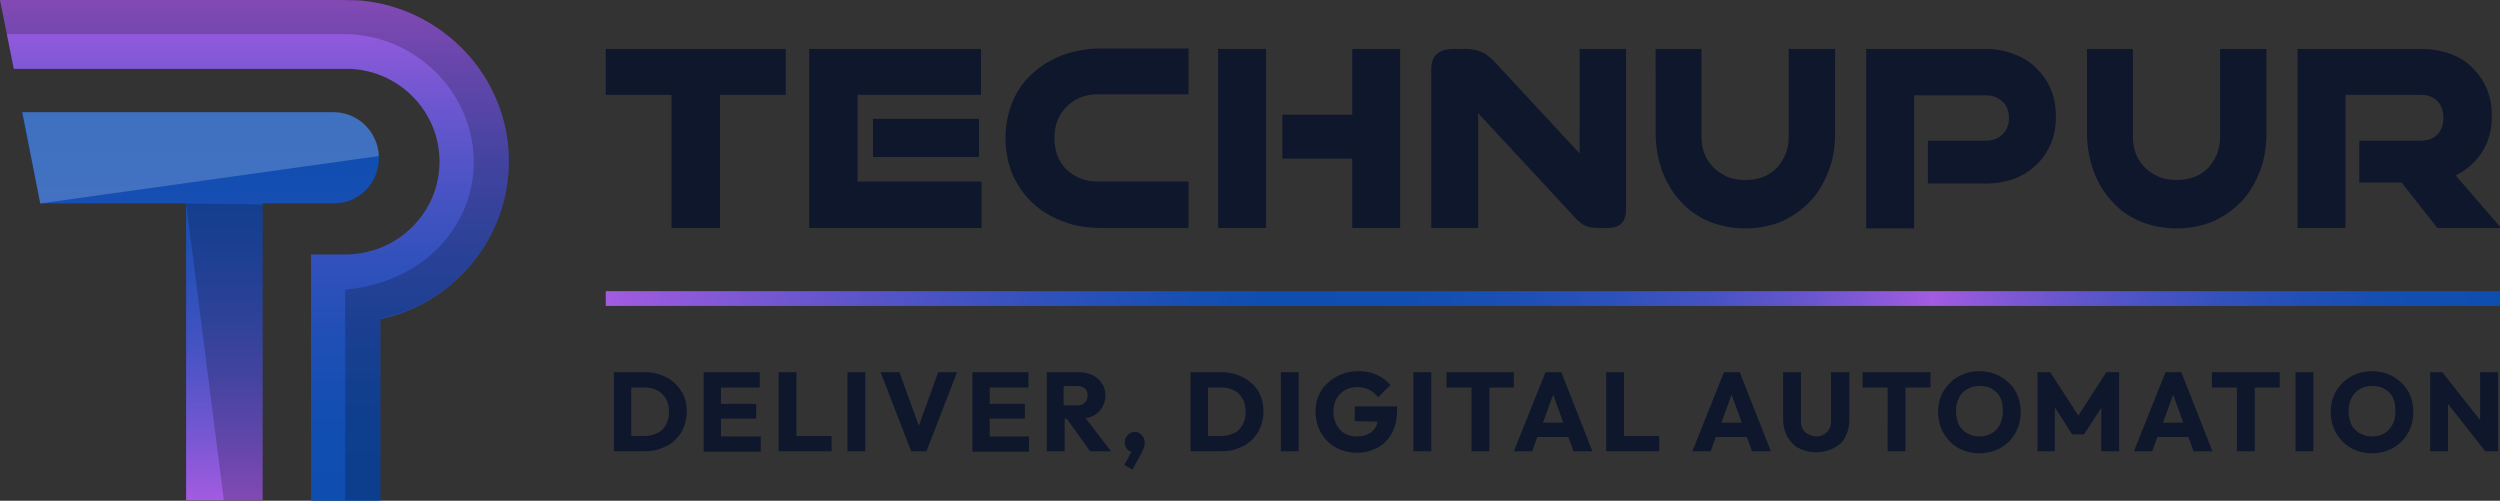
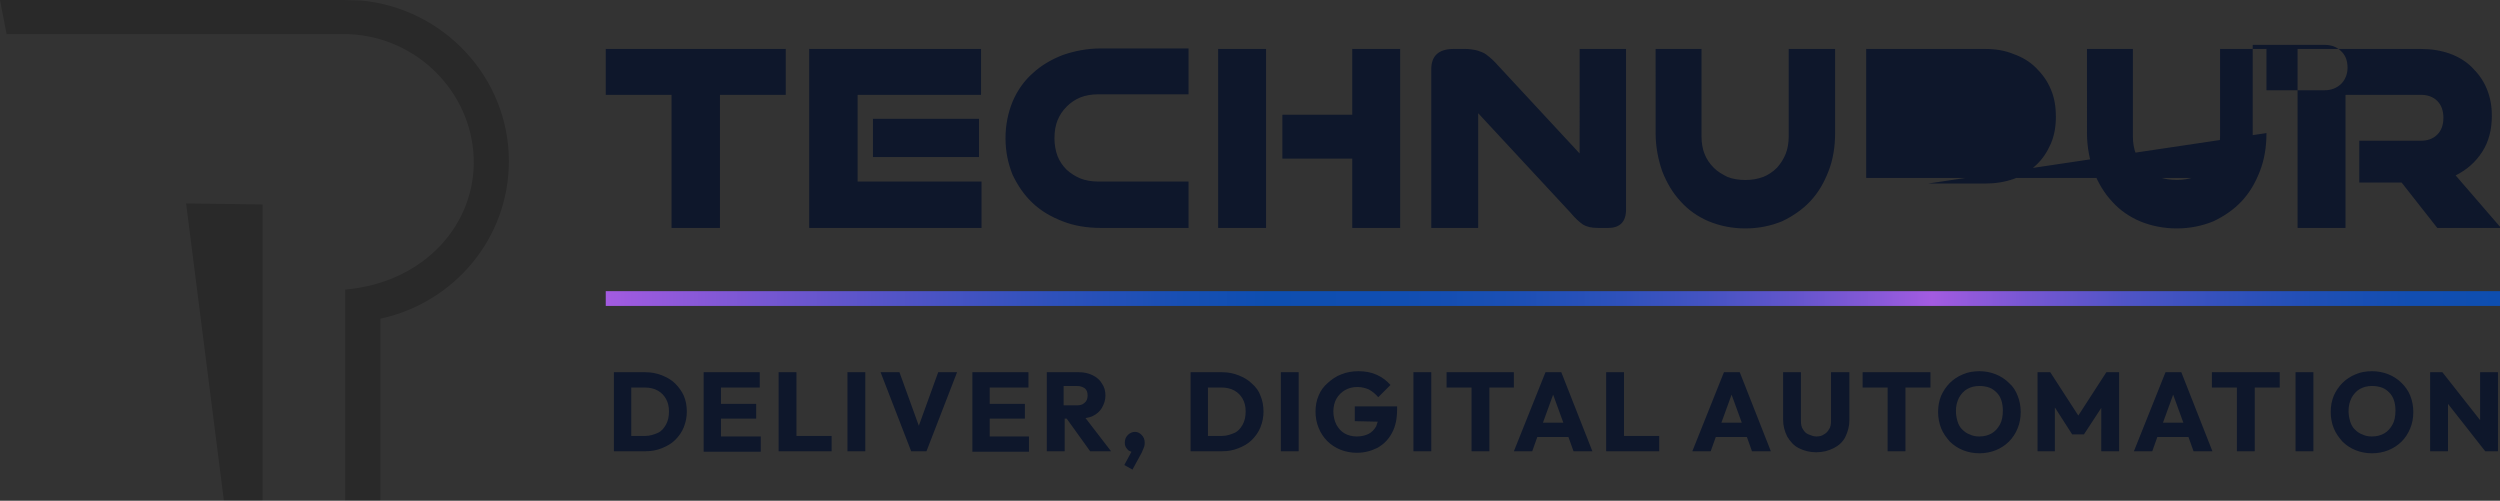
<svg xmlns="http://www.w3.org/2000/svg" version="1.1" id="Logo" x="0px" y="0px" viewBox="0 0 490.3 98.2" style="enable-background:new 0 0 490.3 98.2;" xml:space="preserve">
  <rect x="0" y="0" width="490.3" height="98.2" fill="#333333" stroke="none" />
  <style type="text/css">
	.st0{fill:#0E172B;}
	.st1{fill:url(#Line_00000173145984622311453350000006690119136546166712_);}
	.st2{fill:url(#SVGID_1_);}
	.st3{fill:url(#SVGID_00000098192968450741698780000001328786586607029416_);}
	.st4{opacity:0.2;}
	.st5{opacity:0.2;fill:#FFFFFF;}
</style>
  <path class="st0" d="M132.4,75.2c-0.7-0.7-1.6-1.2-2.6-1.6c-1-0.4-2.1-0.6-3.2-0.6h-2.8h-1.2h-2.2v15.5h2.3h1.1h2.8  c1.2,0,2.2-0.2,3.2-0.6c1-0.4,1.9-0.9,2.6-1.6c0.7-0.7,1.3-1.5,1.7-2.5c0.4-1,0.6-2,0.6-3.1c0-1.1-0.2-2.2-0.6-3.1  C133.7,76.7,133.1,75.9,132.4,75.2z M130.6,83.3c-0.4,0.7-0.9,1.3-1.6,1.6s-1.5,0.6-2.5,0.6h-2.7V76h2.7c0.9,0,1.8,0.2,2.5,0.6  c0.7,0.4,1.2,0.9,1.6,1.6s0.6,1.5,0.6,2.5S131,82.6,130.6,83.3z M141.5,85.6h7.7v3h-7.7h-0.8H138V73h2.6h0.8h7.6v3h-7.6v3.2h6.9v2.9  h-6.9V85.6z M156.2,85.5h6.9v3h-6.9h-0.8h-2.7V73h3.5V85.5z M166.2,73h3.5v15.5h-3.5V73z M184,73h3.7l-6,15.5h-3l-6-15.5h3.7  l3.8,10.5L184,73z M194.1,85.6h7.7v3h-7.7h-0.8h-2.6V73h2.6h0.8h7.6v3h-7.6v3.2h6.9v2.9h-6.9V85.6z M214.3,81.6  c0.8-0.4,1.4-0.9,1.8-1.6c0.4-0.7,0.7-1.5,0.7-2.4c0-0.9-0.2-1.7-0.7-2.4c-0.4-0.7-1-1.2-1.8-1.6c-0.8-0.4-1.7-0.6-2.7-0.6h-2.9  h-0.8h-2.6v15.5h3.5v-6.4h0.4l4.6,6.4h4.1l-5-6.5C213.4,81.9,213.9,81.8,214.3,81.6z M208.7,75.7h2.5c0.7,0,1.2,0.2,1.6,0.5  c0.4,0.4,0.5,0.8,0.5,1.4c0,0.6-0.2,1.1-0.6,1.4c-0.4,0.4-0.9,0.5-1.6,0.5h-2.5V75.7z M223.9,85.3c0.4,0.4,0.6,0.9,0.6,1.5  c0,0.2,0,0.5-0.1,0.8c-0.1,0.3-0.3,0.7-0.5,1.2l-1.8,3.3l-1.6-0.9l1.4-2.6c-0.3-0.1-0.6-0.2-0.8-0.5c-0.4-0.4-0.5-0.8-0.5-1.3  c0-0.6,0.2-1.1,0.6-1.5c0.4-0.4,0.9-0.6,1.4-0.6C223.1,84.7,223.5,84.9,223.9,85.3z M245.5,75.2c-0.7-0.7-1.6-1.2-2.6-1.6  c-1-0.4-2.1-0.6-3.2-0.6h-2.8h-1.2h-2.2v15.5h2.3h1.1h2.8c1.2,0,2.2-0.2,3.2-0.6c1-0.4,1.9-0.9,2.6-1.6c0.7-0.7,1.3-1.5,1.7-2.5  c0.4-1,0.6-2,0.6-3.1c0-1.1-0.2-2.2-0.6-3.1C246.9,76.7,246.3,75.9,245.5,75.2z M243.7,83.3c-0.4,0.7-0.9,1.3-1.6,1.6  s-1.5,0.6-2.5,0.6h-2.7V76h2.7c0.9,0,1.8,0.2,2.5,0.6c0.7,0.4,1.2,0.9,1.6,1.6s0.6,1.5,0.6,2.5S244.1,82.6,243.7,83.3z M251.2,73  h3.5v15.5h-3.5V73z M265.8,79.7h8.2v0.5c0,1.9-0.3,3.4-1,4.7s-1.6,2.2-2.8,2.9c-1.2,0.6-2.5,1-4.1,1c-1.1,0-2.2-0.2-3.2-0.6  c-1-0.4-1.9-1-2.6-1.7c-0.7-0.7-1.3-1.6-1.7-2.6s-0.6-2-0.6-3.2c0-1.1,0.2-2.2,0.6-3.1c0.4-1,1-1.8,1.8-2.5c0.8-0.7,1.6-1.3,2.7-1.7  c1-0.4,2.1-0.6,3.3-0.6c1.3,0,2.5,0.2,3.6,0.7c1.1,0.5,2,1.2,2.7,2l-2.4,2.4c-0.5-0.6-1.1-1.1-1.8-1.5c-0.7-0.3-1.4-0.5-2.3-0.5  c-0.9,0-1.7,0.2-2.4,0.6c-0.7,0.4-1.3,1-1.7,1.7c-0.4,0.7-0.6,1.6-0.6,2.5s0.2,1.8,0.6,2.6c0.4,0.7,0.9,1.3,1.6,1.7  c0.7,0.4,1.5,0.6,2.4,0.6c0.9,0,1.7-0.2,2.3-0.5s1.1-0.8,1.5-1.5c0.1-0.3,0.2-0.6,0.3-0.9l-4.5-0.1V79.7z M277.2,73h3.5v15.5h-3.5  V73z M292.1,76v12.5h-3.5V76h-4.9v-3h13.2v3H292.1z M303.1,73l-6.2,15.5h3.6l1-2.8h6.1l1,2.8h3.7L306.2,73H303.1z M302.6,82.9l2-5.5  l2,5.5H302.6z M318.5,85.5h6.9v3h-6.9h-0.8h-2.7V73h3.5V85.5z M338.1,73l-6.2,15.5h3.6l1-2.8h6.1l1,2.8h3.7L341.2,73H338.1z   M337.6,82.9l2-5.5l2,5.5H337.6z M359.2,73h3.5v9.4c0,1.2-0.3,2.3-0.8,3.3c-0.5,1-1.3,1.7-2.3,2.2c-1,0.5-2.1,0.8-3.4,0.8  c-1.3,0-2.4-0.3-3.4-0.8c-1-0.5-1.7-1.3-2.3-2.3c-0.5-1-0.8-2.1-0.8-3.3V73h3.5v9.6c0,0.6,0.1,1.2,0.4,1.6c0.3,0.5,0.6,0.8,1.1,1  c0.5,0.2,1,0.4,1.5,0.4c0.6,0,1.1-0.1,1.5-0.4c0.4-0.2,0.8-0.6,1-1c0.3-0.4,0.4-1,0.4-1.6V73z M365.4,73h13.2v3h-4.9v12.5h-3.5V76  h-4.9V73z M394,75.1c-0.7-0.7-1.6-1.3-2.6-1.7c-1-0.4-2.1-0.6-3.2-0.6c-1.2,0-2.3,0.2-3.2,0.6c-1,0.4-1.9,1-2.6,1.7  s-1.3,1.6-1.7,2.5c-0.4,1-0.6,2-0.6,3.2c0,1.1,0.2,2.2,0.6,3.2c0.4,1,1,1.8,1.7,2.6c0.7,0.7,1.6,1.3,2.6,1.7c1,0.4,2.1,0.6,3.2,0.6  c1.1,0,2.2-0.2,3.2-0.6c1-0.4,1.9-1,2.6-1.7c0.7-0.7,1.3-1.6,1.7-2.6c0.4-1,0.6-2,0.6-3.2c0-1.1-0.2-2.2-0.6-3.2  C395.3,76.6,394.8,75.8,394,75.1z M392.2,83.3c-0.4,0.7-0.9,1.3-1.6,1.7c-0.7,0.4-1.5,0.6-2.4,0.6c-0.7,0-1.3-0.1-1.9-0.4  c-0.6-0.2-1.1-0.6-1.5-1c-0.4-0.4-0.7-0.9-0.9-1.6s-0.3-1.3-0.3-2c0-1,0.2-1.8,0.6-2.6c0.4-0.7,0.9-1.3,1.6-1.7  c0.7-0.4,1.5-0.6,2.4-0.6c0.7,0,1.3,0.1,1.9,0.3c0.6,0.2,1.1,0.6,1.5,1c0.4,0.4,0.7,0.9,0.9,1.5c0.2,0.6,0.3,1.3,0.3,2  C392.8,81.7,392.6,82.6,392.2,83.3z M413.1,73h2.5v15.5h-3.5V80l-3.4,5.2h-2.3l-3.4-5.3v8.6h-3.4V73h2.5l5.5,8.5L413.1,73z   M424.7,73l-6.2,15.5h3.6l1-2.8h6.1l1,2.8h3.7L427.8,73H424.7z M424.2,82.9l2-5.5l2,5.5H424.2z M433.9,73h13.2v3h-4.9v12.5h-3.5V76  h-4.9V73z M450.2,73h3.5v15.5h-3.5V73z M471,75.1c-0.7-0.7-1.6-1.3-2.6-1.7c-1-0.4-2.1-0.6-3.2-0.6c-1.2,0-2.3,0.2-3.2,0.6  c-1,0.4-1.9,1-2.6,1.7s-1.3,1.6-1.7,2.5c-0.4,1-0.6,2-0.6,3.2c0,1.1,0.2,2.2,0.6,3.2c0.4,1,1,1.8,1.7,2.6c0.7,0.7,1.6,1.3,2.6,1.7  c1,0.4,2.1,0.6,3.2,0.6c1.1,0,2.2-0.2,3.2-0.6c1-0.4,1.9-1,2.6-1.7c0.7-0.7,1.3-1.6,1.7-2.6c0.4-1,0.6-2,0.6-3.2  c0-1.1-0.2-2.2-0.6-3.2C472.3,76.6,471.7,75.8,471,75.1z M469.2,83.3c-0.4,0.7-0.9,1.3-1.6,1.7c-0.7,0.4-1.5,0.6-2.4,0.6  c-0.7,0-1.3-0.1-1.9-0.4c-0.6-0.2-1.1-0.6-1.5-1c-0.4-0.4-0.7-0.9-0.9-1.6s-0.3-1.3-0.3-2c0-1,0.2-1.8,0.6-2.6  c0.4-0.7,0.9-1.3,1.6-1.7c0.7-0.4,1.5-0.6,2.4-0.6c0.7,0,1.3,0.1,1.9,0.3s1.1,0.6,1.5,1c0.4,0.4,0.7,0.9,0.9,1.5  c0.2,0.6,0.3,1.3,0.3,2C469.8,81.7,469.6,82.6,469.2,83.3z M489.9,73v15.5h-2.5l-7.3-9.3v9.3h-3.5V73h2.4l7.4,9.4V73H489.9z" />
-   <path class="st0" d="M131.7,44.7V18.6h-12.9v-9h35.3v9h-12.9v26.1H131.7z M158.7,44.7V9.6h33.7v9h-24.2v17h24.3v9.1H158.7z   M171.2,30.8v-7.5H192v7.5H171.2z M215.9,44.7c-2.7,0-5.2-0.4-7.5-1.3s-4.2-2-5.9-3.6c-1.6-1.5-2.9-3.4-3.9-5.5  c-0.9-2.2-1.4-4.6-1.4-7.2s0.5-5,1.4-7.2c0.9-2.1,2.2-4,3.9-5.5c1.6-1.5,3.6-2.7,5.9-3.6c2.3-0.8,4.8-1.3,7.5-1.3h17.2v9h-17.8  c-1.2,0-2.4,0.2-3.4,0.6c-1,0.4-1.9,1-2.7,1.8c-0.8,0.8-1.4,1.7-1.8,2.7c-0.4,1-0.6,2.2-0.6,3.5c0,1.3,0.2,2.4,0.6,3.5  c0.4,1,1,1.9,1.8,2.7c0.8,0.7,1.7,1.3,2.7,1.7c1,0.4,2.2,0.6,3.4,0.6h17.8v9.1H215.9z M238.9,44.7V9.6h9.4v35.1H238.9z M265.2,44.7  V31.1h-13.7v-8.6h13.7V9.6h9.4v35.1H265.2z M313.4,44.7c-1.3,0-2.2-0.2-3-0.7c-0.7-0.5-1.5-1.2-2.4-2.3l-18.1-19.5v22.5h-9.2V13.6  c0-2.7,1.5-4,4.4-4h2.3c0.7,0,1.3,0.1,1.9,0.2c0.5,0.1,1,0.3,1.5,0.5s0.8,0.5,1.2,0.8c0.4,0.3,0.8,0.7,1.2,1.1l16.6,17.9V9.6h9.1  v31.5c0,2.4-1.2,3.6-3.5,3.6H313.4z M359.9,26.1c0,2.7-0.4,5.2-1.3,7.5s-2,4.2-3.6,5.9c-1.5,1.6-3.4,2.9-5.5,3.9  c-2.2,0.9-4.6,1.4-7.2,1.4s-5-0.5-7.2-1.4c-2.1-0.9-4-2.2-5.5-3.9c-1.5-1.6-2.7-3.6-3.6-5.9c-0.8-2.3-1.3-4.8-1.3-7.5V9.6h9v17.2  c0,1.2,0.2,2.4,0.6,3.4c0.4,1,1,1.9,1.8,2.7s1.7,1.3,2.7,1.8c1,0.4,2.2,0.6,3.5,0.6c1.3,0,2.4-0.2,3.5-0.6c1-0.4,1.9-1,2.7-1.8  c0.7-0.8,1.3-1.7,1.7-2.7c0.4-1,0.6-2.2,0.6-3.4V9.6h9.1V26.1z M444.5,26.1c0,2.7-0.4,5.2-1.3,7.5s-2,4.2-3.6,5.9  c-1.5,1.6-3.4,2.9-5.5,3.9c-2.2,0.9-4.6,1.4-7.2,1.4s-5-0.5-7.2-1.4c-2.1-0.9-4-2.2-5.5-3.9c-1.5-1.6-2.7-3.6-3.6-5.9  c-0.8-2.3-1.3-4.8-1.3-7.5V9.6h9v17.2c0,1.2,0.2,2.4,0.6,3.4c0.4,1,1,1.9,1.8,2.7s1.7,1.3,2.7,1.8c1,0.4,2.2,0.6,3.5,0.6  c1.3,0,2.4-0.2,3.5-0.6c1-0.4,1.9-1,2.7-1.8c0.7-0.8,1.3-1.7,1.7-2.7c0.4-1,0.6-2.2,0.6-3.4V9.6h9.1V26.1z M378.1,36v-8.4h11.4  c1.3,0,2.3-0.4,3.2-1.2c0.8-0.8,1.3-1.9,1.3-3.2c0-1.4-0.4-2.5-1.3-3.3c-0.8-0.8-1.9-1.2-3.2-1.2h-14.1v26.1H366V9.6h23.3  c2.1,0,3.9,0.3,5.6,1c1.7,0.6,3.2,1.5,4.4,2.7s2.2,2.5,2.9,4.2c0.7,1.6,1,3.4,1,5.4c0,1.9-0.3,3.7-1,5.3c-0.7,1.6-1.6,3-2.9,4.2  s-2.7,2.1-4.4,2.7c-1.7,0.6-3.6,0.9-5.6,0.9H378.1z M478,44.7l-7-8.9h-8.3v-8.2h12.1c1.3,0,2.4-0.4,3.2-1.2s1.2-1.9,1.2-3.3  s-0.4-2.5-1.2-3.3c-0.8-0.8-1.9-1.2-3.2-1.2h-14.8v26.1h-9.4V9.6h24.2c2,0,3.9,0.3,5.6,0.9c1.7,0.6,3.2,1.5,4.4,2.7  c1.2,1.2,2.2,2.5,2.9,4.2s1,3.4,1,5.3c0,2.7-0.6,5.1-1.9,7.1c-1.3,2-3,3.5-5.2,4.6l8.9,10.3H478z" />
+   <path class="st0" d="M131.7,44.7V18.6h-12.9v-9h35.3v9h-12.9v26.1H131.7z M158.7,44.7V9.6h33.7v9h-24.2v17h24.3v9.1H158.7z   M171.2,30.8v-7.5H192v7.5H171.2z M215.9,44.7c-2.7,0-5.2-0.4-7.5-1.3s-4.2-2-5.9-3.6c-1.6-1.5-2.9-3.4-3.9-5.5  c-0.9-2.2-1.4-4.6-1.4-7.2s0.5-5,1.4-7.2c0.9-2.1,2.2-4,3.9-5.5c1.6-1.5,3.6-2.7,5.9-3.6c2.3-0.8,4.8-1.3,7.5-1.3h17.2v9h-17.8  c-1.2,0-2.4,0.2-3.4,0.6c-1,0.4-1.9,1-2.7,1.8c-0.8,0.8-1.4,1.7-1.8,2.7c-0.4,1-0.6,2.2-0.6,3.5c0,1.3,0.2,2.4,0.6,3.5  c0.4,1,1,1.9,1.8,2.7c0.8,0.7,1.7,1.3,2.7,1.7c1,0.4,2.2,0.6,3.4,0.6h17.8v9.1H215.9z M238.9,44.7V9.6h9.4v35.1H238.9z M265.2,44.7  V31.1h-13.7v-8.6h13.7V9.6h9.4v35.1H265.2z M313.4,44.7c-1.3,0-2.2-0.2-3-0.7c-0.7-0.5-1.5-1.2-2.4-2.3l-18.1-19.5v22.5h-9.2V13.6  c0-2.7,1.5-4,4.4-4h2.3c0.7,0,1.3,0.1,1.9,0.2c0.5,0.1,1,0.3,1.5,0.5s0.8,0.5,1.2,0.8c0.4,0.3,0.8,0.7,1.2,1.1l16.6,17.9V9.6h9.1  v31.5c0,2.4-1.2,3.6-3.5,3.6H313.4z M359.9,26.1c0,2.7-0.4,5.2-1.3,7.5s-2,4.2-3.6,5.9c-1.5,1.6-3.4,2.9-5.5,3.9  c-2.2,0.9-4.6,1.4-7.2,1.4s-5-0.5-7.2-1.4c-2.1-0.9-4-2.2-5.5-3.9c-1.5-1.6-2.7-3.6-3.6-5.9c-0.8-2.3-1.3-4.8-1.3-7.5V9.6h9v17.2  c0,1.2,0.2,2.4,0.6,3.4c0.4,1,1,1.9,1.8,2.7s1.7,1.3,2.7,1.8c1,0.4,2.2,0.6,3.5,0.6c1.3,0,2.4-0.2,3.5-0.6c1-0.4,1.9-1,2.7-1.8  c0.7-0.8,1.3-1.7,1.7-2.7c0.4-1,0.6-2.2,0.6-3.4V9.6h9.1V26.1z M444.5,26.1c0,2.7-0.4,5.2-1.3,7.5s-2,4.2-3.6,5.9  c-1.5,1.6-3.4,2.9-5.5,3.9c-2.2,0.9-4.6,1.4-7.2,1.4s-5-0.5-7.2-1.4c-2.1-0.9-4-2.2-5.5-3.9c-1.5-1.6-2.7-3.6-3.6-5.9  c-0.8-2.3-1.3-4.8-1.3-7.5V9.6h9v17.2c0,1.2,0.2,2.4,0.6,3.4c0.4,1,1,1.9,1.8,2.7s1.7,1.3,2.7,1.8c1,0.4,2.2,0.6,3.5,0.6  c1.3,0,2.4-0.2,3.5-0.6c1-0.4,1.9-1,2.7-1.8c0.7-0.8,1.3-1.7,1.7-2.7c0.4-1,0.6-2.2,0.6-3.4V9.6h9.1V26.1z v-8.4h11.4  c1.3,0,2.3-0.4,3.2-1.2c0.8-0.8,1.3-1.9,1.3-3.2c0-1.4-0.4-2.5-1.3-3.3c-0.8-0.8-1.9-1.2-3.2-1.2h-14.1v26.1H366V9.6h23.3  c2.1,0,3.9,0.3,5.6,1c1.7,0.6,3.2,1.5,4.4,2.7s2.2,2.5,2.9,4.2c0.7,1.6,1,3.4,1,5.4c0,1.9-0.3,3.7-1,5.3c-0.7,1.6-1.6,3-2.9,4.2  s-2.7,2.1-4.4,2.7c-1.7,0.6-3.6,0.9-5.6,0.9H378.1z M478,44.7l-7-8.9h-8.3v-8.2h12.1c1.3,0,2.4-0.4,3.2-1.2s1.2-1.9,1.2-3.3  s-0.4-2.5-1.2-3.3c-0.8-0.8-1.9-1.2-3.2-1.2h-14.8v26.1h-9.4V9.6h24.2c2,0,3.9,0.3,5.6,0.9c1.7,0.6,3.2,1.5,4.4,2.7  c1.2,1.2,2.2,2.5,2.9,4.2s1,3.4,1,5.3c0,2.7-0.6,5.1-1.9,7.1c-1.3,2-3,3.5-5.2,4.6l8.9,10.3H478z" />
  <linearGradient id="Line_00000071520638438086708100000013675921982050522295_" gradientUnits="userSpaceOnUse" x1="118.809" y1="58.531" x2="490.268" y2="58.531">
    <stop offset="0" style="stop-color:#A35BE1" />
    <stop offset="3.793267e-02" style="stop-color:#8E59DA" />
    <stop offset="0.143" style="stop-color:#5754C8" />
    <stop offset="0.234" style="stop-color:#2F51BB" />
    <stop offset="0.306" style="stop-color:#174FB3" />
    <stop offset="0.35" style="stop-color:#0E4EB0" />
    <stop offset="0.421" style="stop-color:#114EB1" />
    <stop offset="0.478" style="stop-color:#1B4FB4" />
    <stop offset="0.53" style="stop-color:#2C51BA" />
    <stop offset="0.58" style="stop-color:#4453C2" />
    <stop offset="0.627" style="stop-color:#6355CC" />
    <stop offset="0.672" style="stop-color:#8859D8" />
    <stop offset="0.7" style="stop-color:#A35BE1" />
    <stop offset="0.751" style="stop-color:#7657D2" />
    <stop offset="0.802" style="stop-color:#5054C6" />
    <stop offset="0.853" style="stop-color:#3351BC" />
    <stop offset="0.903" style="stop-color:#1F4FB5" />
    <stop offset="0.952" style="stop-color:#124EB1" />
    <stop offset="1" style="stop-color:#0E4EB0" />
  </linearGradient>
  <rect id="Line" x="118.8" y="57.1" style="fill:url(#Line_00000071520638438086708100000013675921982050522295_);" width="371.5" height="2.9" />
  <g id="TP">
    <linearGradient id="SVGID_1_" gradientUnits="userSpaceOnUse" x1="39.347" y1="21.982" x2="39.347" y2="98.152">
      <stop offset="0" style="stop-color:#0E4EB0" />
      <stop offset="0.159" style="stop-color:#124EB1" />
      <stop offset="0.323" style="stop-color:#1F4FB5" />
      <stop offset="0.491" style="stop-color:#3351BC" />
      <stop offset="0.66" style="stop-color:#5054C6" />
      <stop offset="0.83" style="stop-color:#7657D2" />
      <stop offset="1" style="stop-color:#A35BE1" />
    </linearGradient>
-     <path class="st2" d="M65,39.9c0.1,0,0.3,0,0.4,0c0.1,0,0.3,0,0.4,0c4.8-0.2,8.5-4.1,8.5-8.9c0-5-4-9-9-9l-61,0l3.6,17.9l28.6,0   l0,58.2l15,0l0-58.2L65,39.9z" />
    <linearGradient id="SVGID_00000180329894023040758540000017661945287253338543_" gradientUnits="userSpaceOnUse" x1="49.882" y1="98.15" x2="49.882" y2="4.699707e-03">
      <stop offset="0" style="stop-color:#0E4EB0" />
      <stop offset="0.159" style="stop-color:#124EB1" />
      <stop offset="0.323" style="stop-color:#1F4FB5" />
      <stop offset="0.491" style="stop-color:#3351BC" />
      <stop offset="0.66" style="stop-color:#5054C6" />
      <stop offset="0.83" style="stop-color:#7657D2" />
      <stop offset="1" style="stop-color:#A35BE1" />
    </linearGradient>
-     <path style="fill:url(#SVGID_00000180329894023040758540000017661945287253338543_);" d="M70.7,0.1L67,0H0l2.7,13.5h39H67h1.6   c9.8,0.4,17.6,8.4,17.6,18.2c0,7.7-4.8,14.2-11.6,16.9c-2.1,0.8-4.4,1.3-6.8,1.3H61v12.7v35.6h6.8h6.8V62.6   C89,59.5,99.8,46.8,99.8,31.6C99.8,15.2,87,1.6,70.7,0.1z" />
    <path class="st4" d="M99.8,31.6c0,15.2-10.8,27.8-25.2,30.9v35.6h-6.9V56.8c15.7-1.4,25.7-13,25.2-25.9C92.4,18,81.8,7.3,68.5,6.7   H1.3L0,0h67l3.8,0.1C87,1.6,99.8,15.2,99.8,31.6z" />
    <polygon class="st4" points="51.5,40.1 51.5,98.1 43.9,98.1 36.5,39.9  " />
-     <path class="st5" d="M74.3,30.6L7.9,39.9L4.4,22l61,0C70.2,22,74.1,25.8,74.3,30.6z" />
  </g>
</svg>